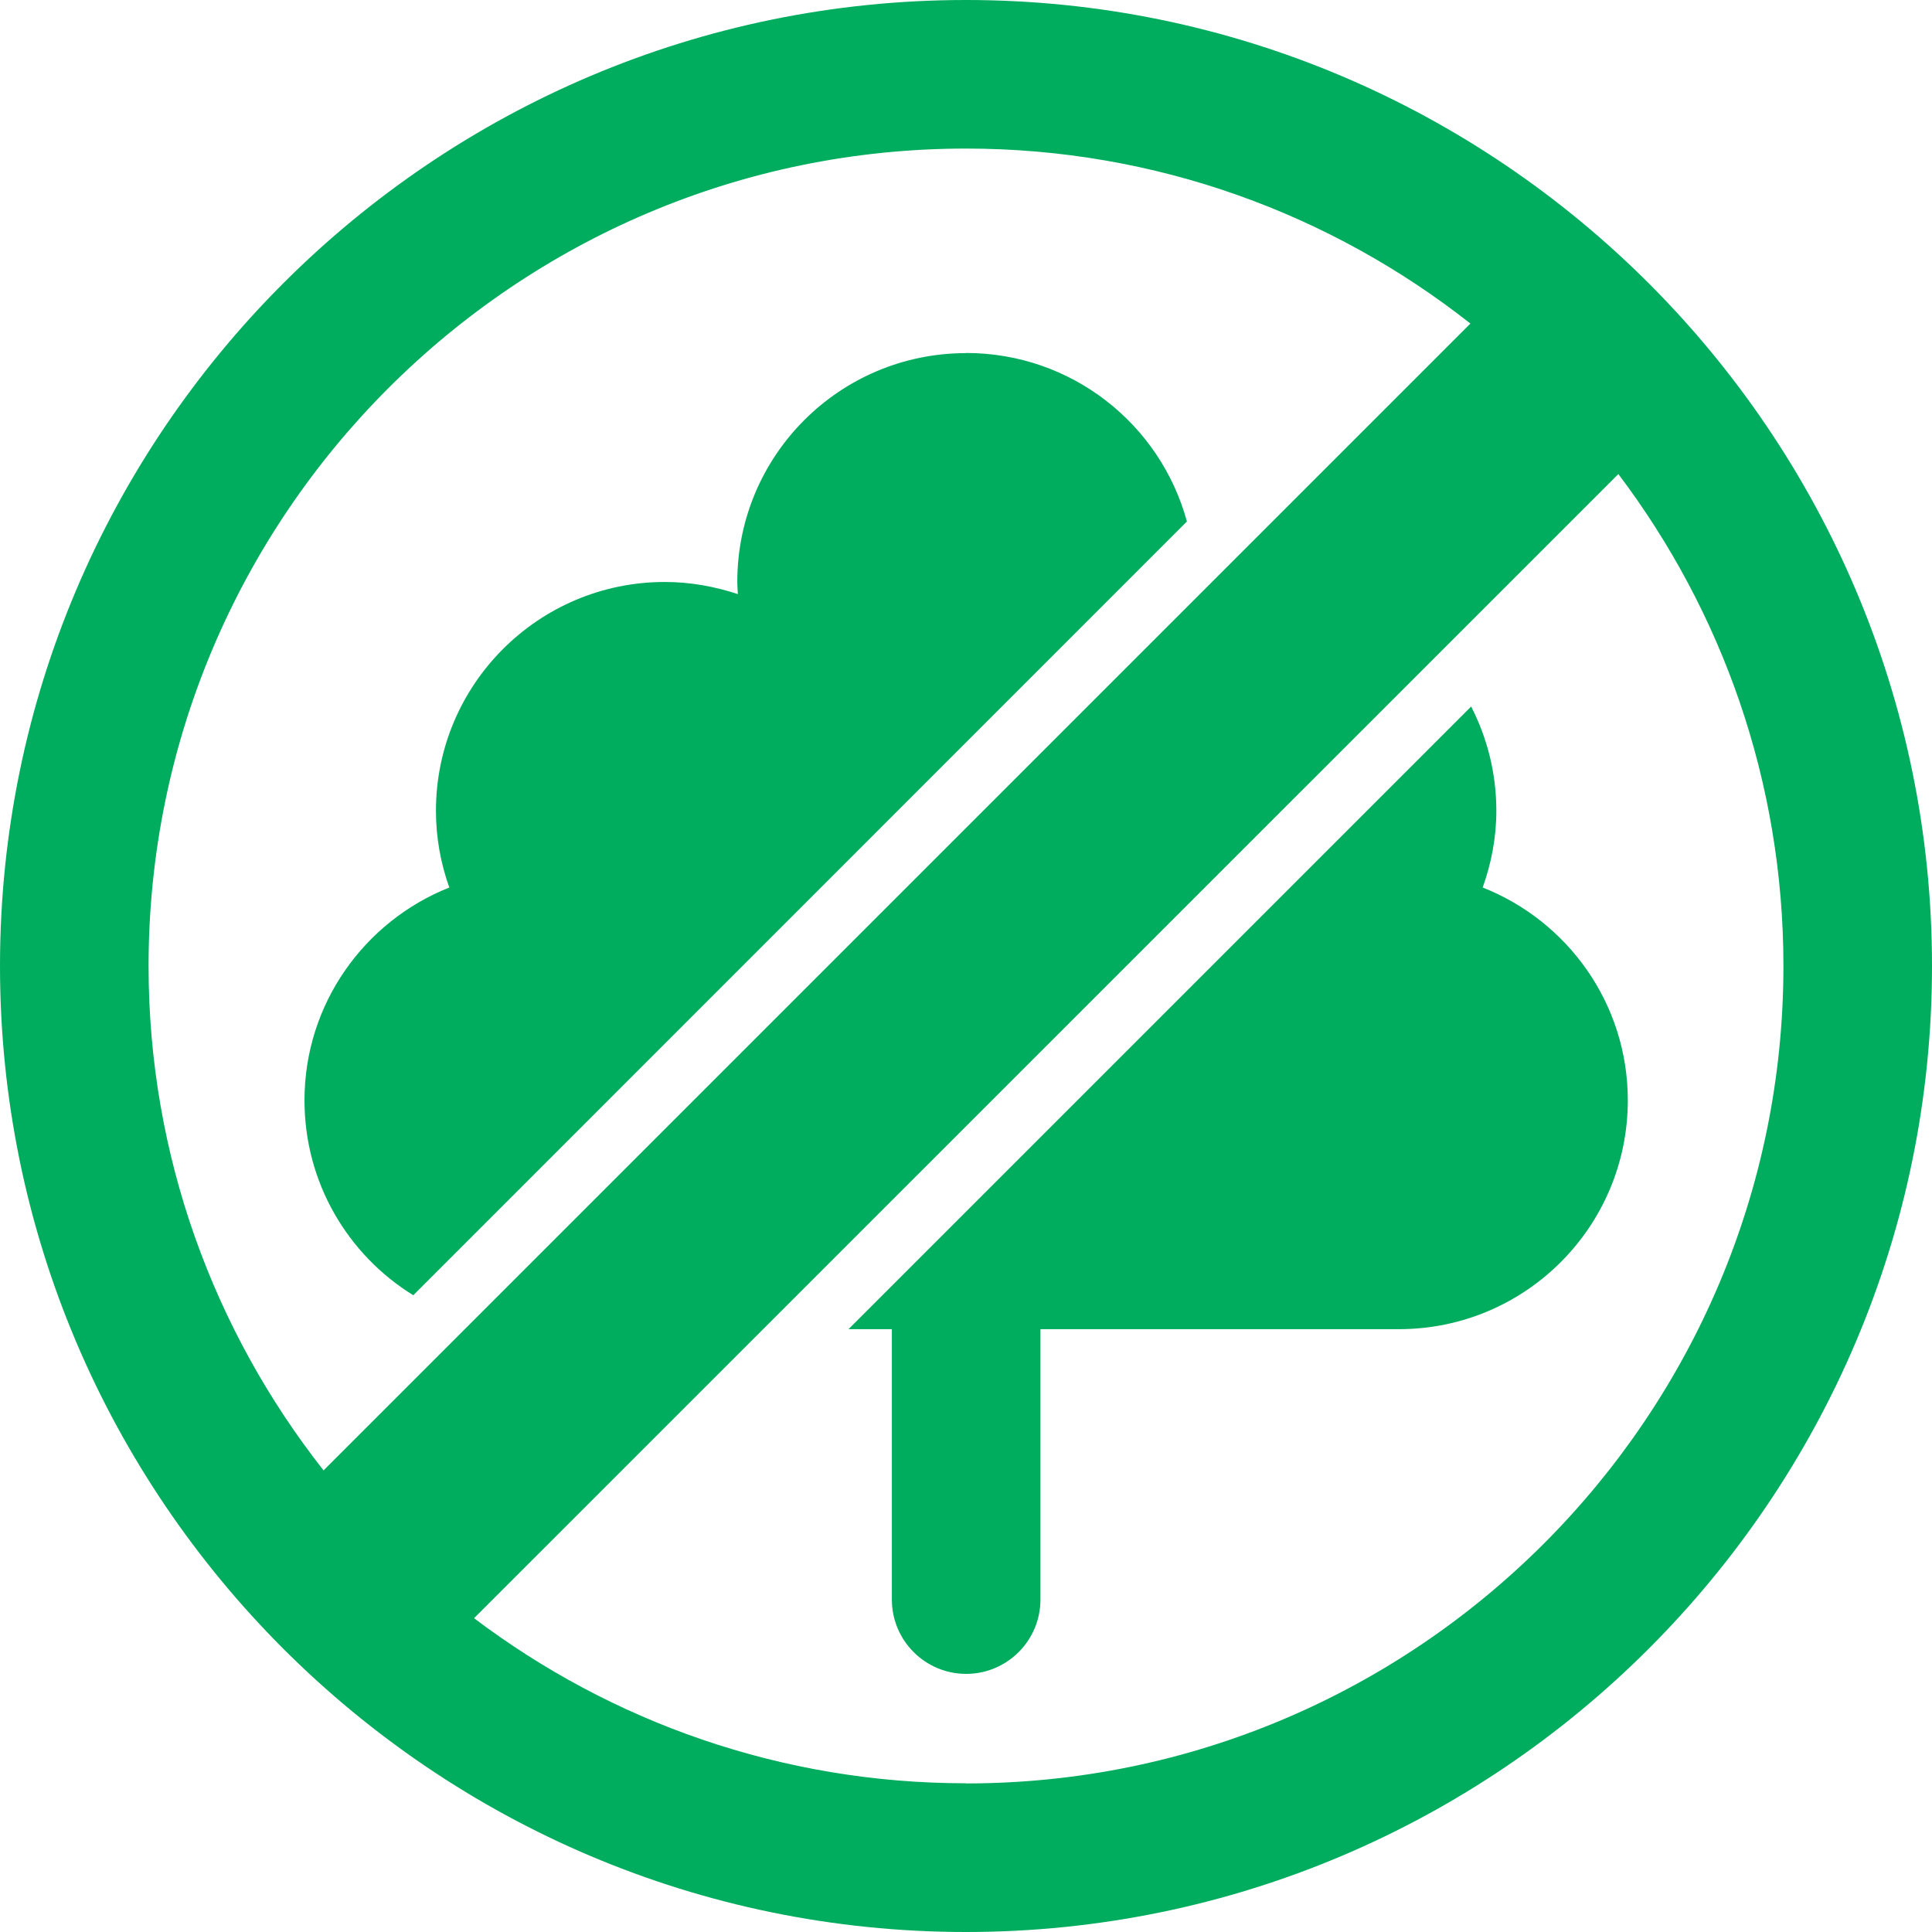
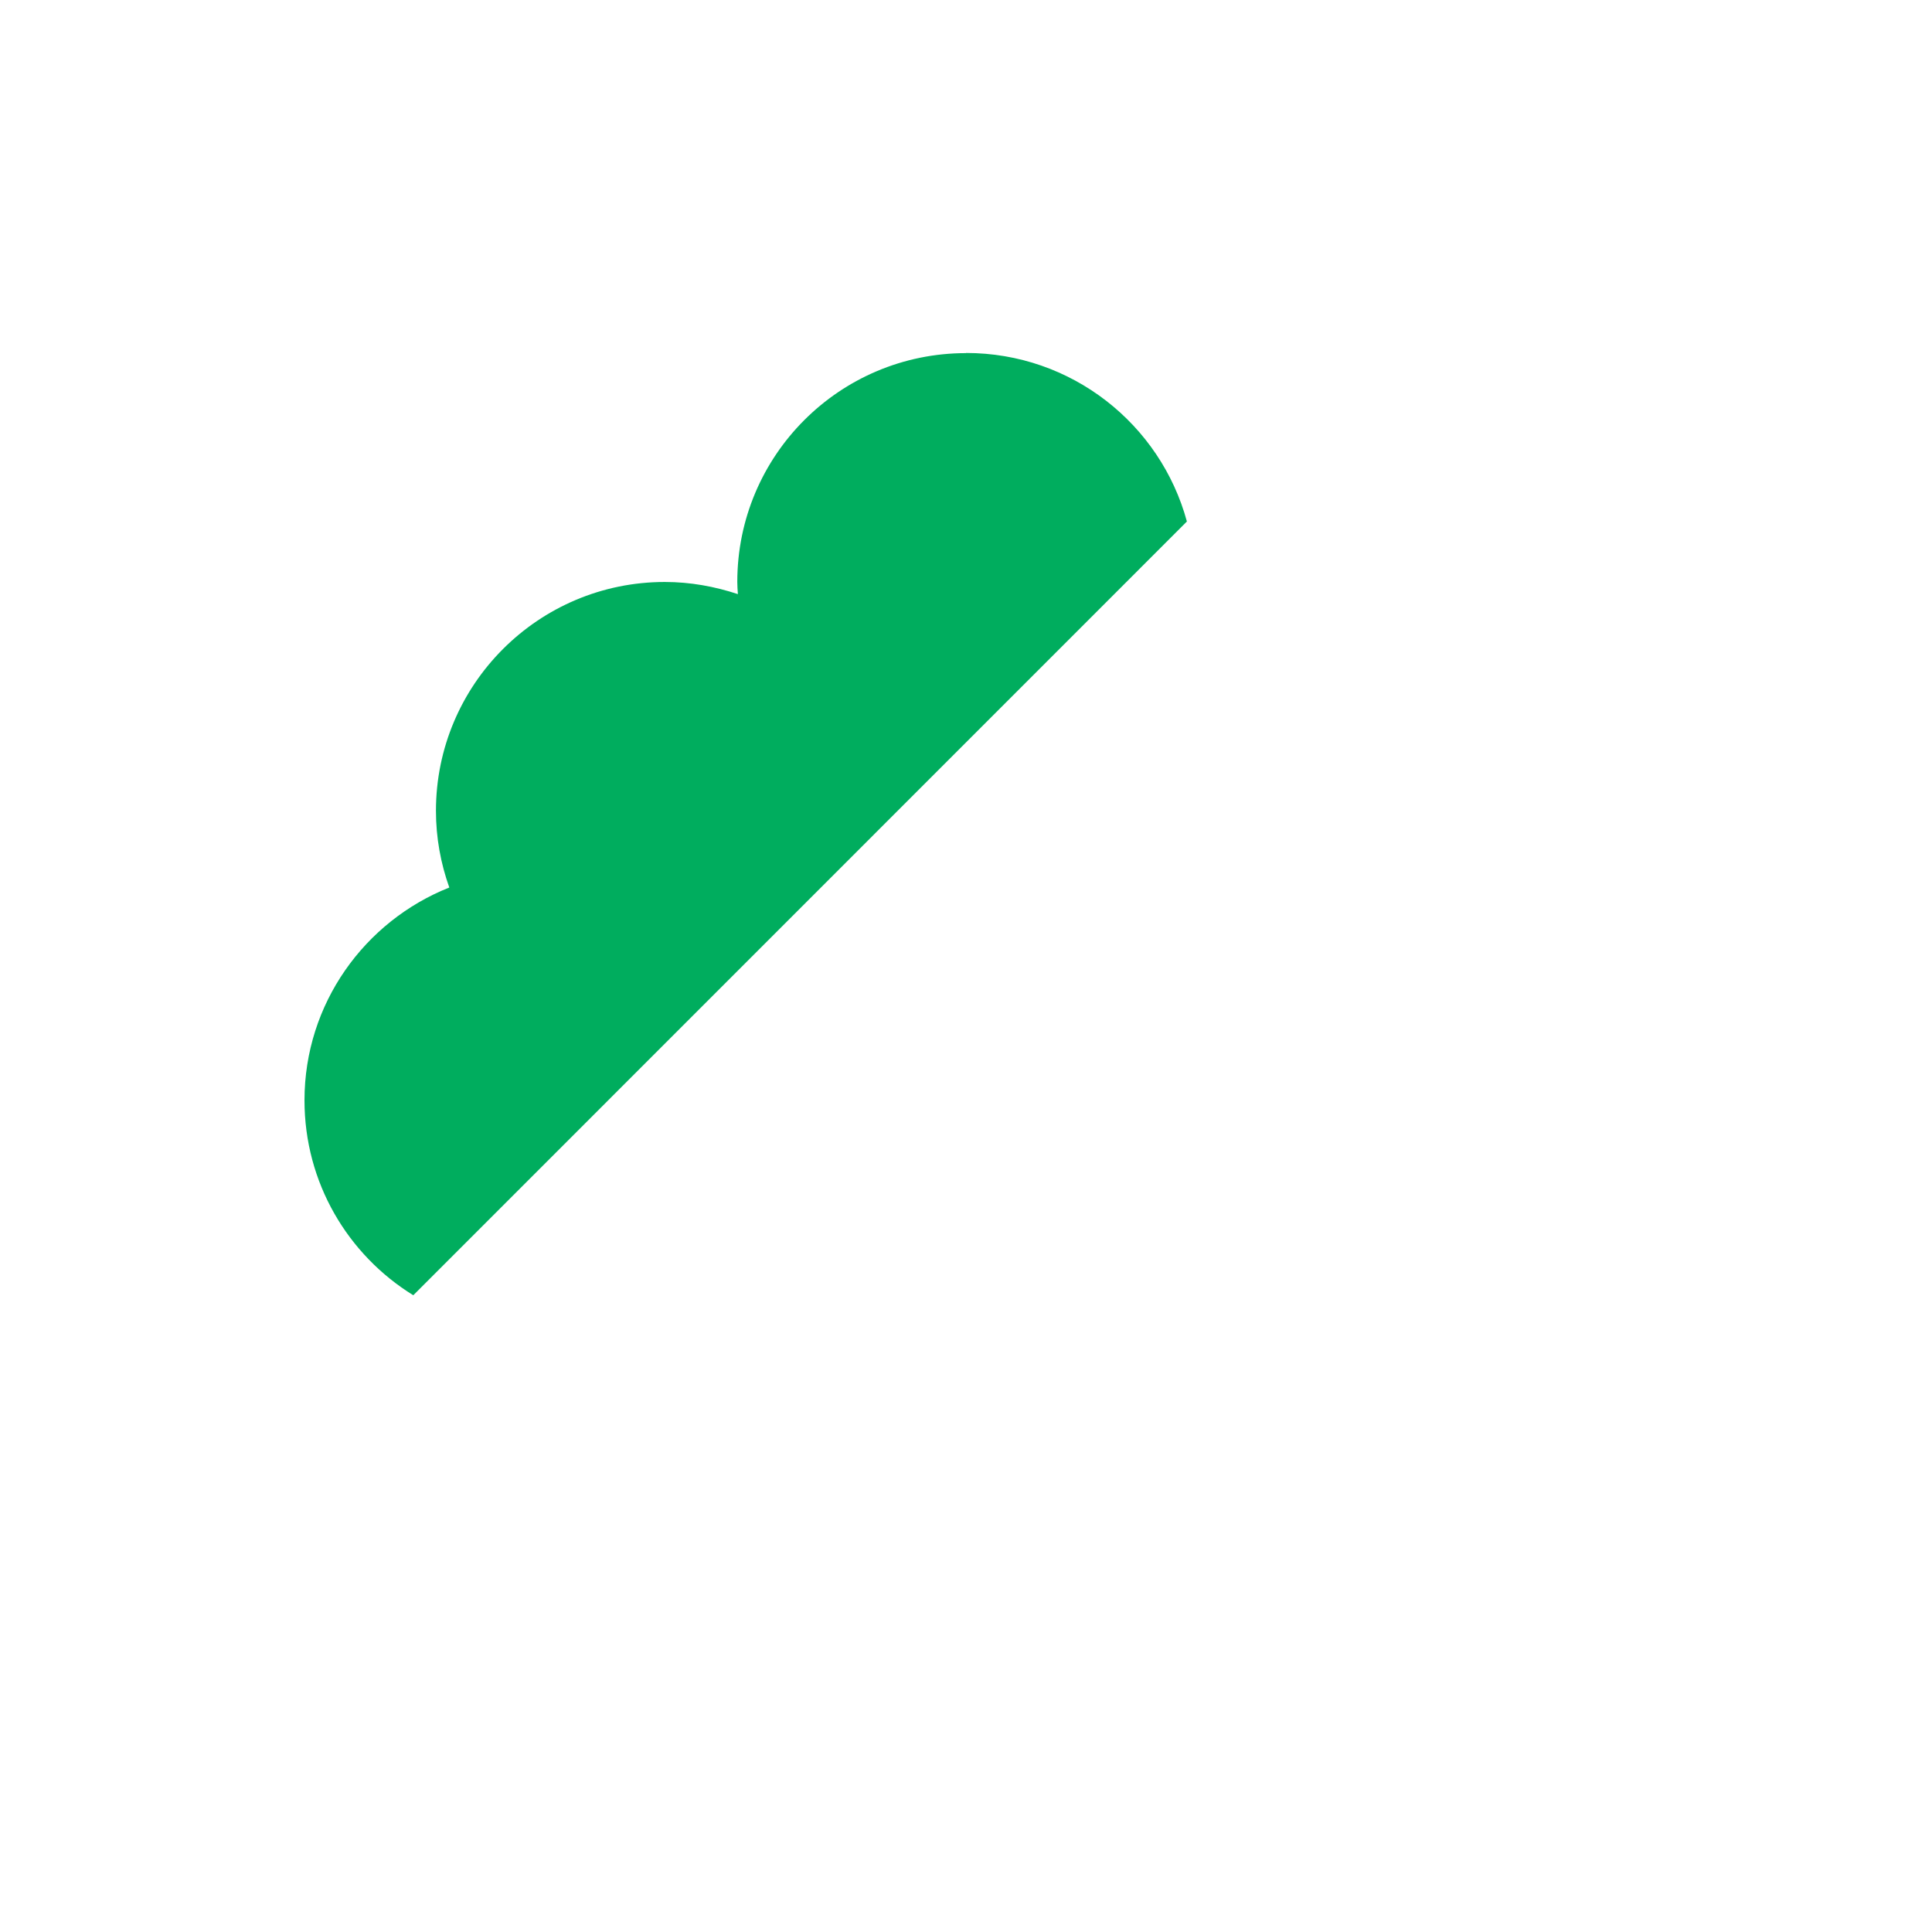
<svg xmlns="http://www.w3.org/2000/svg" id="Layer_2" data-name="Layer 2" viewBox="0 0 128.74 128.74">
  <defs>
    <style>
      .cls-1 {
        fill: #00ad5e;
      }
    </style>
  </defs>
  <g id="ICONS">
    <g>
      <g>
        <path class="cls-1" d="m64.38,23.53c-8.44,0-15.25,6.83-15.25,15.25,0,.28.02.53.04.81-1.54-.51-3.17-.81-4.87-.81-8.42,0-15.25,6.83-15.25,15.25,0,1.8.32,3.51.89,5.11-5.64,2.24-9.65,7.74-9.65,14.18,0,5.49,2.89,10.3,7.25,12.99l51.55-51.56c-1.76-6.48-7.68-11.23-14.72-11.23Z" />
-         <path class="cls-1" d="m98.8,59.14c.57-1.6.91-3.31.91-5.11,0-2.5-.61-4.87-1.68-6.95l-28.7,28.7-9.9,9.9-2.89,2.89h2.89v18.02c0,2.73,2.22,4.95,4.95,4.95s4.95-2.22,4.95-4.95v-18.02h23.89c8.42,0,15.25-6.83,15.25-15.25,0-6.44-4-11.94-9.67-14.18Z" />
      </g>
-       <path class="cls-1" d="m64.37,0C28.88,0,0,28.88,0,64.37s28.88,64.37,64.37,64.37,64.37-28.88,64.37-64.37S99.86,0,64.37,0Zm0,9.9c12.68,0,24.35,4.37,33.61,11.66L21.56,97.98c-7.29-9.27-11.66-20.94-11.66-33.61,0-30.03,24.43-54.47,54.47-54.47Zm0,108.93c-12.3,0-23.65-4.1-32.78-11L107.84,31.59c6.9,9.13,11,20.48,11,32.78,0,30.03-24.43,54.47-54.47,54.47Z" />
    </g>
  </g>
</svg>